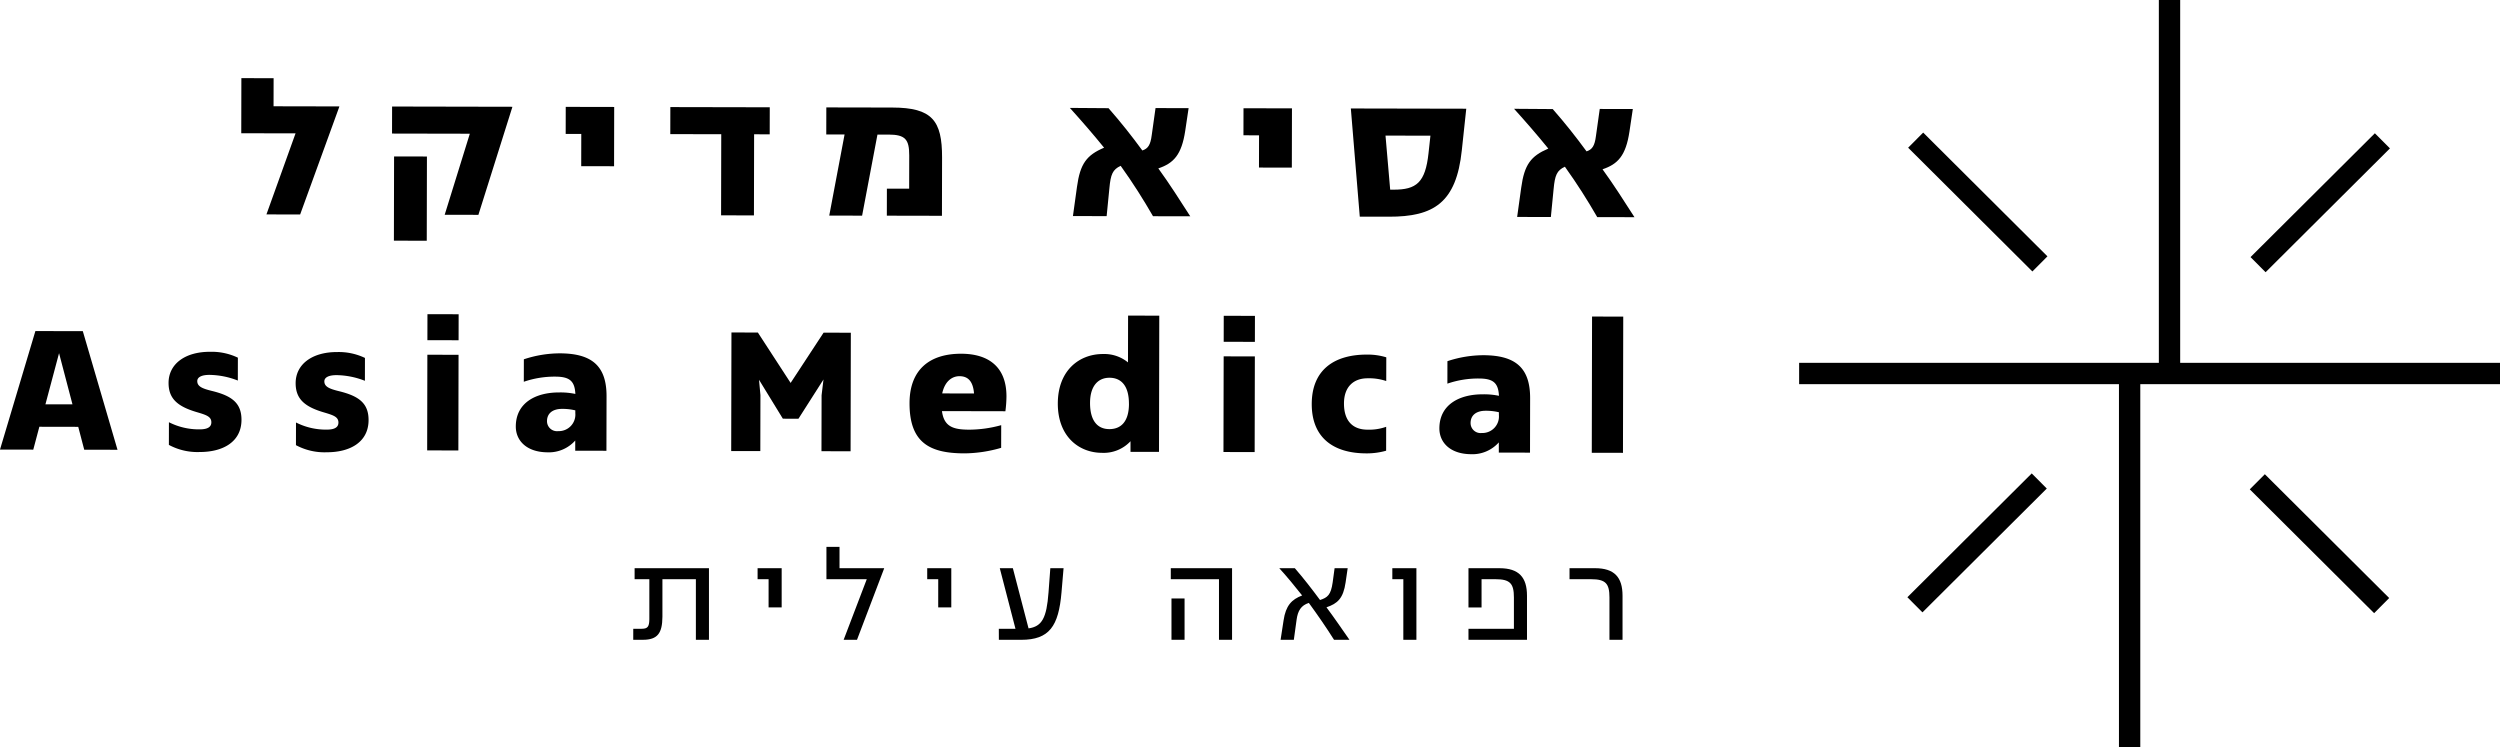
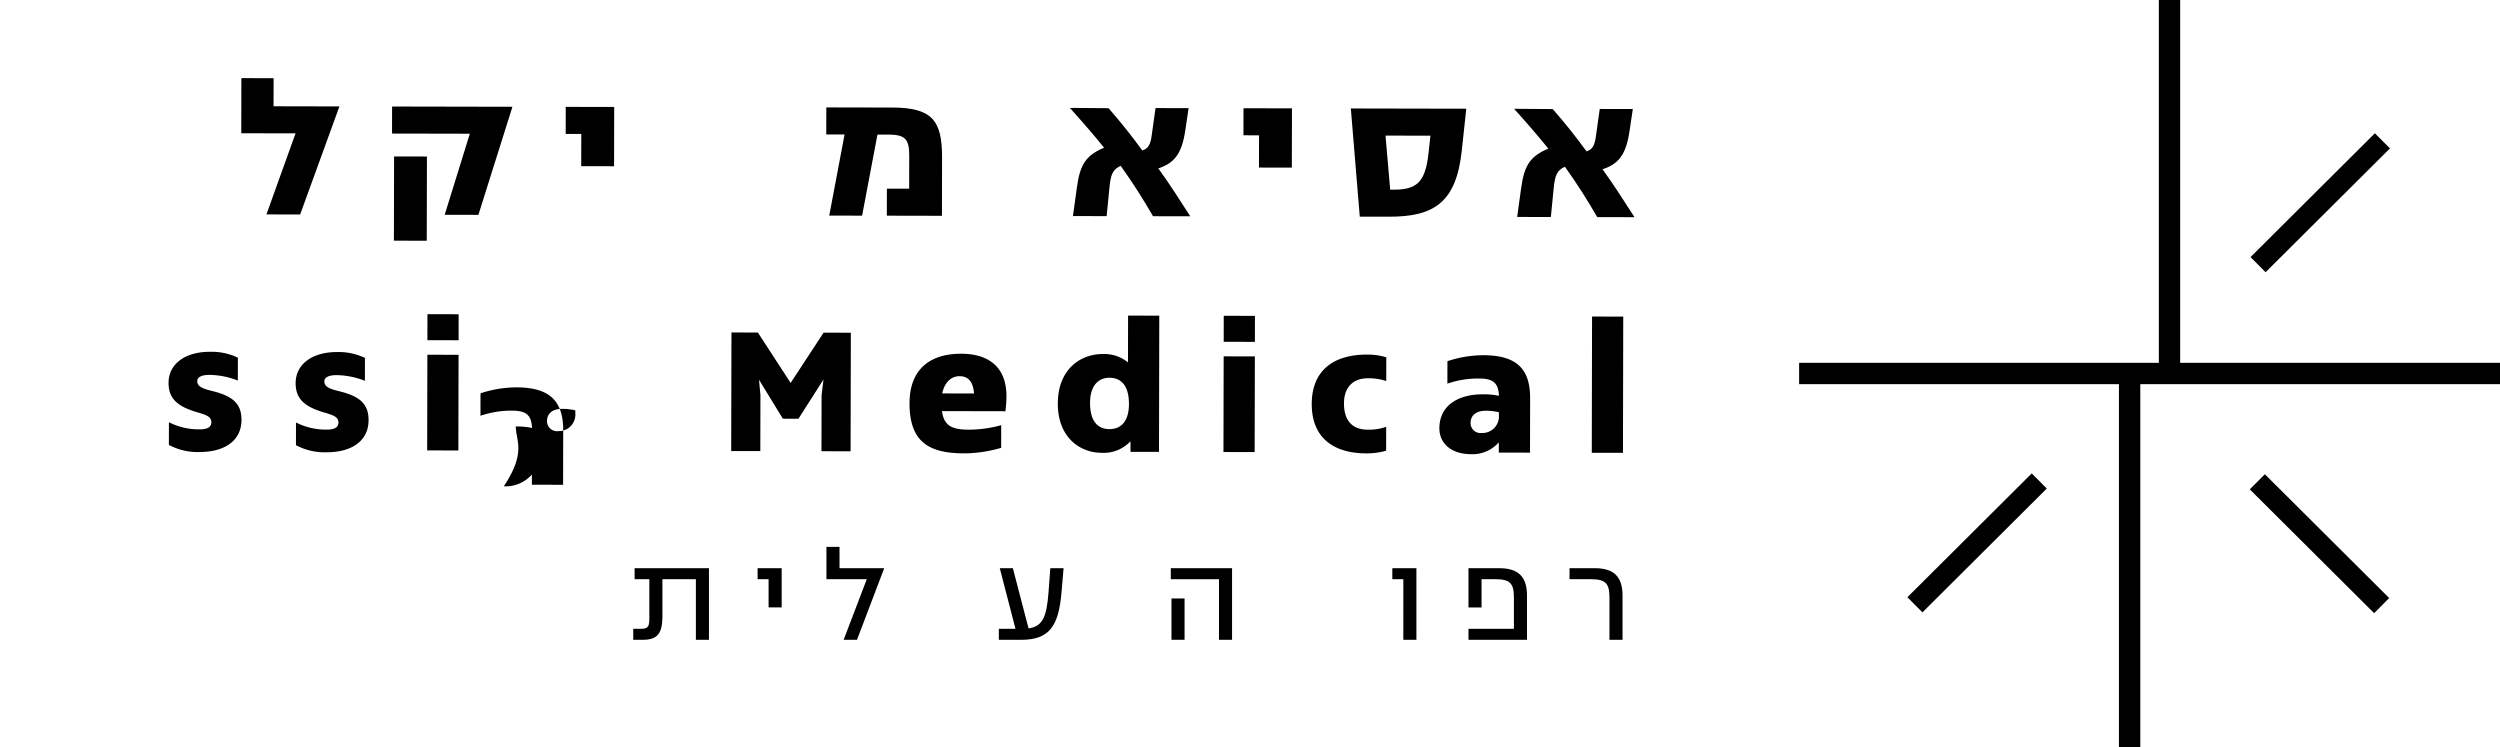
<svg xmlns="http://www.w3.org/2000/svg" width="415.314" height="124.095" viewBox="0 0 415.314 124.095">
  <g id="Group_33" data-name="Group 33" transform="translate(-795.662 1644.683)">
    <g id="Group_23" data-name="Group 23" transform="translate(795.662 -1631.702)">
      <path id="Path_93" data-name="Path 93" d="M890.989-1607.557l-9.018-.018.019-9.156,5.355.011-.01,4.664,10.918.022v.069l-6.5,17.884-5.6-.011Z" transform="translate(-841.891 1616.731)" />
      <path id="Path_94" data-name="Path 94" d="M948.83-1602.06l-12.922-.026.009-4.492,19.97.041v.069l-5.633,17.885-5.6-.011Zm-12.584,3.775,5.459.011-.029,13.993-5.459-.011Z" transform="translate(-870.78 1611.293)" />
      <path id="Path_95" data-name="Path 95" d="M1000.62-1601.955l-2.591-.005.009-4.492,8.05.016-.02,9.847-5.459-.011Z" transform="translate(-904.054 1611.225)" />
-       <path id="Path_96" data-name="Path 96" d="M1043.915-1601.867l-8.465-.017.009-4.492,16.515.033-.009,4.492-2.591-.005-.027,13.475-5.459-.011Z" transform="translate(-924.097 1611.184)" />
      <path id="Path_97" data-name="Path 97" d="M1094.289-1601.764l-3.04-.006.009-4.492,10.953.022c6.634.013,8.287,2.159,8.275,8.308l-.02,9.675-9.156-.019.009-4.492,3.7.008.011-5.528c0-2.66-.65-3.456-3.448-3.462l-1.831,0-2.549,13.47-5.459-.011Z" transform="translate(-953.984 1611.124)" />
      <path id="Path_98" data-name="Path 98" d="M1179.568-1592.953c.526-3.869,1.6-5.283,4.505-6.521-1.793-2.215-3.688-4.4-5.688-6.61l6.427.047c2.033,2.319,3.792,4.534,5.617,7.026.934-.31,1.35-.9,1.56-2.554l.631-4.49,5.494.011-.561,3.765c-.6,3.972-1.911,5.386-4.47,6.245,1.861,2.56,3.617,5.328,5.305,7.957l-6.185-.013c-1.619-2.8-3.271-5.432-5.373-8.372-1.349.619-1.661,1.448-1.873,3.693l-.459,4.663-5.6-.011Z" transform="translate(-1000.656 1611.029)" />
      <path id="Path_99" data-name="Path 99" d="M1243.079-1601.462l-2.591-.005.009-4.491,8.05.016-.02,9.847-5.459-.011Z" transform="translate(-1033.919 1610.961)" />
      <path id="Path_100" data-name="Path 100" d="M1278.9-1605.881l19.175.039-.74,6.909c-.916,8.739-4.686,11.047-12.115,11.031l-4.837-.01Zm7.09,13.489c3.8.008,5.288-1.164,5.816-6.069l.317-2.9-7.463-.015.777,8.985Z" transform="translate(-1054.491 1610.92)" />
      <path id="Path_101" data-name="Path 101" d="M1338.48-1592.631c.526-3.868,1.6-5.283,4.505-6.521-1.793-2.215-3.688-4.4-5.688-6.611l6.426.047c2.034,2.319,3.791,4.534,5.617,7.026.933-.309,1.35-.9,1.56-2.554l.631-4.491,5.494.011-.561,3.765c-.6,3.972-1.911,5.386-4.469,6.245,1.861,2.561,3.616,5.328,5.305,7.958l-6.185-.013c-1.619-2.8-3.271-5.431-5.373-8.372-1.349.619-1.661,1.448-1.873,3.693l-.459,4.663-5.6-.012Z" transform="translate(-1085.772 1610.856)" />
-       <path id="Path_102" data-name="Path 102" d="M801.541-1526.252l7.878.016,5.764,19.706-5.528-.011-.995-3.8-6.461-.013-1.01,3.8-5.528-.011Zm6.16,12.174-2.229-8.5-2.263,8.495Z" transform="translate(-795.662 1568.269)" />
      <path id="Path_103" data-name="Path 103" d="M856.021-1503.368l.008-3.766a10.96,10.96,0,0,0,5.111,1.185c1.451,0,1.936-.48,1.937-1.171,0-.933-.827-1.211-2.208-1.628-3.315-.94-4.9-2.221-4.9-4.917.006-3.144,2.739-5.177,6.886-5.168a10.06,10.06,0,0,1,4.628.977l-.008,3.8a13.277,13.277,0,0,0-4.732-.942c-1.209,0-2,.341-2.006,1.032,0,.9.861,1.246,2.415,1.629,3.281.8,4.937,1.979,4.931,4.812-.008,3.662-3.086,5.349-6.956,5.341A10,10,0,0,1,856.021-1503.368Z" transform="translate(-827.966 1564.295)" />
      <path id="Path_104" data-name="Path 104" d="M901.478-1503.276l.008-3.766a10.958,10.958,0,0,0,5.112,1.185c1.451,0,1.936-.48,1.937-1.171,0-.933-.827-1.211-2.208-1.629-3.315-.939-4.9-2.221-4.9-4.916.006-3.144,2.74-5.177,6.886-5.169a10.061,10.061,0,0,1,4.628.977l-.008,3.8a13.275,13.275,0,0,0-4.732-.942c-1.209,0-2,.341-2.006,1.032,0,.9.861,1.245,2.415,1.629,3.281.8,4.937,1.979,4.931,4.812-.008,3.663-3.086,5.349-6.956,5.341A10,10,0,0,1,901.478-1503.276Z" transform="translate(-852.313 1564.246)" />
      <path id="Path_105" data-name="Path 105" d="M948.507-1525.554l5.182.01-.032,15.893-5.182-.01Zm.014-6.738,5.182.011-.009,4.319-5.182-.01Z" transform="translate(-877.511 1571.504)" />
-       <path id="Path_106" data-name="Path 106" d="M980.183-1506.135c.008-3.87,3.225-5.659,7.2-5.651a11.936,11.936,0,0,1,2.694.248c-.1-2.211-1.031-2.87-3.346-2.875a15.727,15.727,0,0,0-5.218.854l.007-3.732a19.044,19.044,0,0,1,5.979-.99c5.321.011,7.77,2.089,7.759,7.133l-.019,9.052-5.183-.011,0-1.693a5.859,5.859,0,0,1-4.668,1.96C981.971-1501.881,980.178-1503.786,980.183-1506.135Zm7.047.775a2.75,2.75,0,0,0,2.839-3v-.449a9.062,9.062,0,0,0-2.211-.246c-1.52,0-2.489.72-2.491,2.034A1.657,1.657,0,0,0,987.23-1505.361Z" transform="translate(-894.495 1564)" />
+       <path id="Path_106" data-name="Path 106" d="M980.183-1506.135a11.936,11.936,0,0,1,2.694.248c-.1-2.211-1.031-2.87-3.346-2.875a15.727,15.727,0,0,0-5.218.854l.007-3.732a19.044,19.044,0,0,1,5.979-.99c5.321.011,7.77,2.089,7.759,7.133l-.019,9.052-5.183-.011,0-1.693a5.859,5.859,0,0,1-4.668,1.96C981.971-1501.881,980.178-1503.786,980.183-1506.135Zm7.047.775a2.75,2.75,0,0,0,2.839-3v-.449a9.062,9.062,0,0,0-2.211-.246c-1.52,0-2.489.72-2.491,2.034A1.657,1.657,0,0,0,987.23-1505.361Z" transform="translate(-894.495 1564)" />
      <path id="Path_107" data-name="Path 107" d="M1057.281-1525.747l4.388.009,5.442,8.373,5.476-8.35,4.526.009-.041,19.694-4.837-.01.019-9.294.316-2.625-4.159,6.522-2.591-.005-3.961-6.469.237,2.557-.019,9.295-4.838-.01Z" transform="translate(-935.768 1567.998)" />
      <path id="Path_108" data-name="Path 108" d="M1121.034-1509.934c.011-5.563,3.334-8.216,8.585-8.206,4.664.009,7.527,2.3,7.517,7.1a19.9,19.9,0,0,1-.177,2.453l-10.538-.022c.34,2.558,1.825,3.079,4.52,3.084a20.188,20.188,0,0,0,5.322-.749l-.008,3.766a22.293,22.293,0,0,1-6.117.92C1124.369-1501.6,1121.021-1503.369,1121.034-1509.934Zm5.428-1.613,5.286.011c-.169-2.108-1.065-2.87-2.413-2.873C1128.057-1514.411,1126.881-1513.515,1126.462-1511.546Z" transform="translate(-969.937 1563.923)" />
      <path id="Path_109" data-name="Path 109" d="M1174.079-1517.191c.012-5.563,3.645-8.216,7.48-8.208a6.217,6.217,0,0,1,4.177,1.39l.016-7.774,5.183.011-.047,22.631-4.733-.009,0-1.762a6.083,6.083,0,0,1-4.772,1.925C1177.656-1509,1174.068-1511.629,1174.079-1517.191Zm11.816.058c.006-2.972-1.27-4.322-3.239-4.326-1.866,0-3.216,1.341-3.222,4.174-.006,2.971,1.235,4.356,3.2,4.36S1185.89-1514.2,1185.9-1517.133Z" transform="translate(-998.349 1571.231)" />
      <path id="Path_110" data-name="Path 110" d="M1233.372-1524.976l5.182.011-.033,15.893-5.182-.011Zm.013-6.737,5.183.011-.009,4.318-5.182-.01Z" transform="translate(-1030.09 1571.194)" />
      <path id="Path_111" data-name="Path 111" d="M1264.918-1509.64c.011-5.563,3.61-8.216,9.207-8.2a10.541,10.541,0,0,1,3.178.456l-.009,3.938a8.924,8.924,0,0,0-3.109-.456c-2.246,0-3.907,1.34-3.912,4.173-.006,2.971,1.511,4.356,3.9,4.361a8.4,8.4,0,0,0,3.11-.477l-.007,3.973a11.685,11.685,0,0,1-3.318.443C1268.46-1501.444,1264.907-1504.078,1264.918-1509.64Z" transform="translate(-1047.004 1563.765)" />
      <path id="Path_112" data-name="Path 112" d="M1310.58-1505.464c.008-3.87,3.225-5.66,7.2-5.651a11.96,11.96,0,0,1,2.695.247c-.1-2.212-1.031-2.87-3.346-2.875a15.726,15.726,0,0,0-5.219.854l.007-3.732a19.047,19.047,0,0,1,5.979-.99c5.321.011,7.769,2.089,7.759,7.133l-.019,9.052-5.183-.011,0-1.693a5.858,5.858,0,0,1-4.668,1.96C1312.368-1501.21,1310.575-1503.115,1310.58-1505.464Zm7.047.775a2.751,2.751,0,0,0,2.839-3v-.449a9.042,9.042,0,0,0-2.211-.246c-1.52,0-2.489.72-2.491,2.033A1.658,1.658,0,0,0,1317.627-1504.69Z" transform="translate(-1071.462 1563.641)" />
      <path id="Path_113" data-name="Path 113" d="M1365.142-1531.446l5.182.011-.046,22.631-5.182-.01Z" transform="translate(-1100.661 1571.051)" />
    </g>
    <g id="Group_24" data-name="Group 24" transform="translate(900.861 -1553.837)">
      <path id="Path_114" data-name="Path 114" d="M1022.2-1431.356h1.372c.984,0,1.281-.3,1.3-1.556v-6.678h-2.448v-1.83h12.352v11.894h-2.173v-10.064h-5.558v6.244c-.023,2.722-.8,3.82-3.248,3.82h-1.6Z" transform="translate(-1022.198 1444.966)" />
      <path id="Path_115" data-name="Path 115" d="M1068.507-1439.59h-1.829v-1.83h4v6.518h-2.173Z" transform="translate(-1046.022 1444.966)" />
      <path id="Path_116" data-name="Path 116" d="M1098.006-1443.68h-6.7v-5.375h2.173v3.546h7.411v.046l-4.506,11.848h-2.219Z" transform="translate(-1059.213 1449.055)" />
-       <path id="Path_117" data-name="Path 117" d="M1129.189-1439.59h-1.83v-1.83h4v6.518h-2.173Z" transform="translate(-1078.524 1444.966)" />
      <path id="Path_118" data-name="Path 118" d="M1152.974-1431.356h2.768l-2.608-10.064h2.173l2.607,10c2.219-.32,3-1.693,3.317-5.97l.3-4.026h2.2l-.343,4.026c-.48,5.6-2.013,7.868-6.7,7.868h-3.705Z" transform="translate(-1092.244 1444.966)" />
      <path id="Path_119" data-name="Path 119" d="M1222.5-1439.59h-8.005v-1.83h10.178v11.894H1222.5Zm-7.891,3.2h2.173v6.862h-2.173Z" transform="translate(-1125.195 1444.966)" />
-       <path id="Path_120" data-name="Path 120" d="M1254.016-1432.728c.366-2.493,1.35-3.5,3.088-4.163-1.235-1.555-2.425-3.019-3.8-4.529h2.585c1.486,1.715,2.813,3.431,4.186,5.284,1.258-.412,1.806-.847,2.1-2.928l.32-2.356h2.173l-.343,2.356c-.389,2.676-1.349,3.522-3.18,4.14,1.327,1.784,2.562,3.591,3.82,5.4h-2.562c-1.281-2.036-2.7-4.094-4.186-6.13-1.28.411-1.83,1.281-2.035,2.79l-.458,3.339h-2.2Z" transform="translate(-1145.984 1444.966)" />
      <path id="Path_121" data-name="Path 121" d="M1295.576-1439.59h-1.83v-1.83h4v11.894h-2.173Z" transform="translate(-1167.644 1444.966)" />
      <path id="Path_122" data-name="Path 122" d="M1320.984-1431.356h7.549v-5.192c0-2.31-.618-3.042-3.042-3.042h-2.333v4.689h-2.173v-6.518h5.147c3.226,0,4.575,1.51,4.575,4.575v7.319h-9.721Z" transform="translate(-1182.233 1444.966)" />
      <path id="Path_123" data-name="Path 123" d="M1363.772-1436.548c0-2.31-.618-3.042-3.042-3.042h-3.591v-1.83h4.231c3.225,0,4.575,1.51,4.575,4.575v7.319h-2.173Z" transform="translate(-1201.599 1444.966)" />
    </g>
    <g id="Group_25" data-name="Group 25" transform="translate(1112.652 -1622.657)">
-       <rect id="Rectangle_145" data-name="Rectangle 145" width="3.544" height="29.134" transform="translate(0 2.511) rotate(-45.116)" />
-     </g>
+       </g>
    <g id="Group_26" data-name="Group 26" transform="translate(1169.408 -1565.901)">
      <rect id="Rectangle_146" data-name="Rectangle 146" width="3.544" height="29.135" transform="matrix(0.706, -0.709, 0.709, 0.706, 0, 2.511)" />
    </g>
    <g id="Group_27" data-name="Group 27" transform="translate(1169.532 -1622.532)">
      <rect id="Rectangle_147" data-name="Rectangle 147" width="29.135" height="3.544" transform="matrix(0.709, -0.706, 0.706, 0.709, 0, 20.558)" />
    </g>
    <g id="Group_28" data-name="Group 28" transform="translate(1112.527 -1566.025)">
      <rect id="Rectangle_148" data-name="Rectangle 148" width="29.135" height="3.544" transform="matrix(0.709, -0.706, 0.706, 0.709, 0, 20.558)" />
    </g>
    <g id="Group_31" data-name="Group 31" transform="translate(1147.675 -1644.683)">
      <g id="Group_29" data-name="Group 29" transform="translate(6.627)">
        <rect id="Rectangle_149" data-name="Rectangle 149" width="3.544" height="62.048" />
      </g>
      <g id="Group_30" data-name="Group 30" transform="translate(0 62.048)">
        <rect id="Rectangle_150" data-name="Rectangle 150" width="3.544" height="62.047" />
      </g>
    </g>
    <g id="Group_32" data-name="Group 32" transform="translate(1094.544 -1584.407)">
      <rect id="Rectangle_151" data-name="Rectangle 151" width="116.432" height="3.544" transform="translate(0)" />
    </g>
  </g>
</svg>